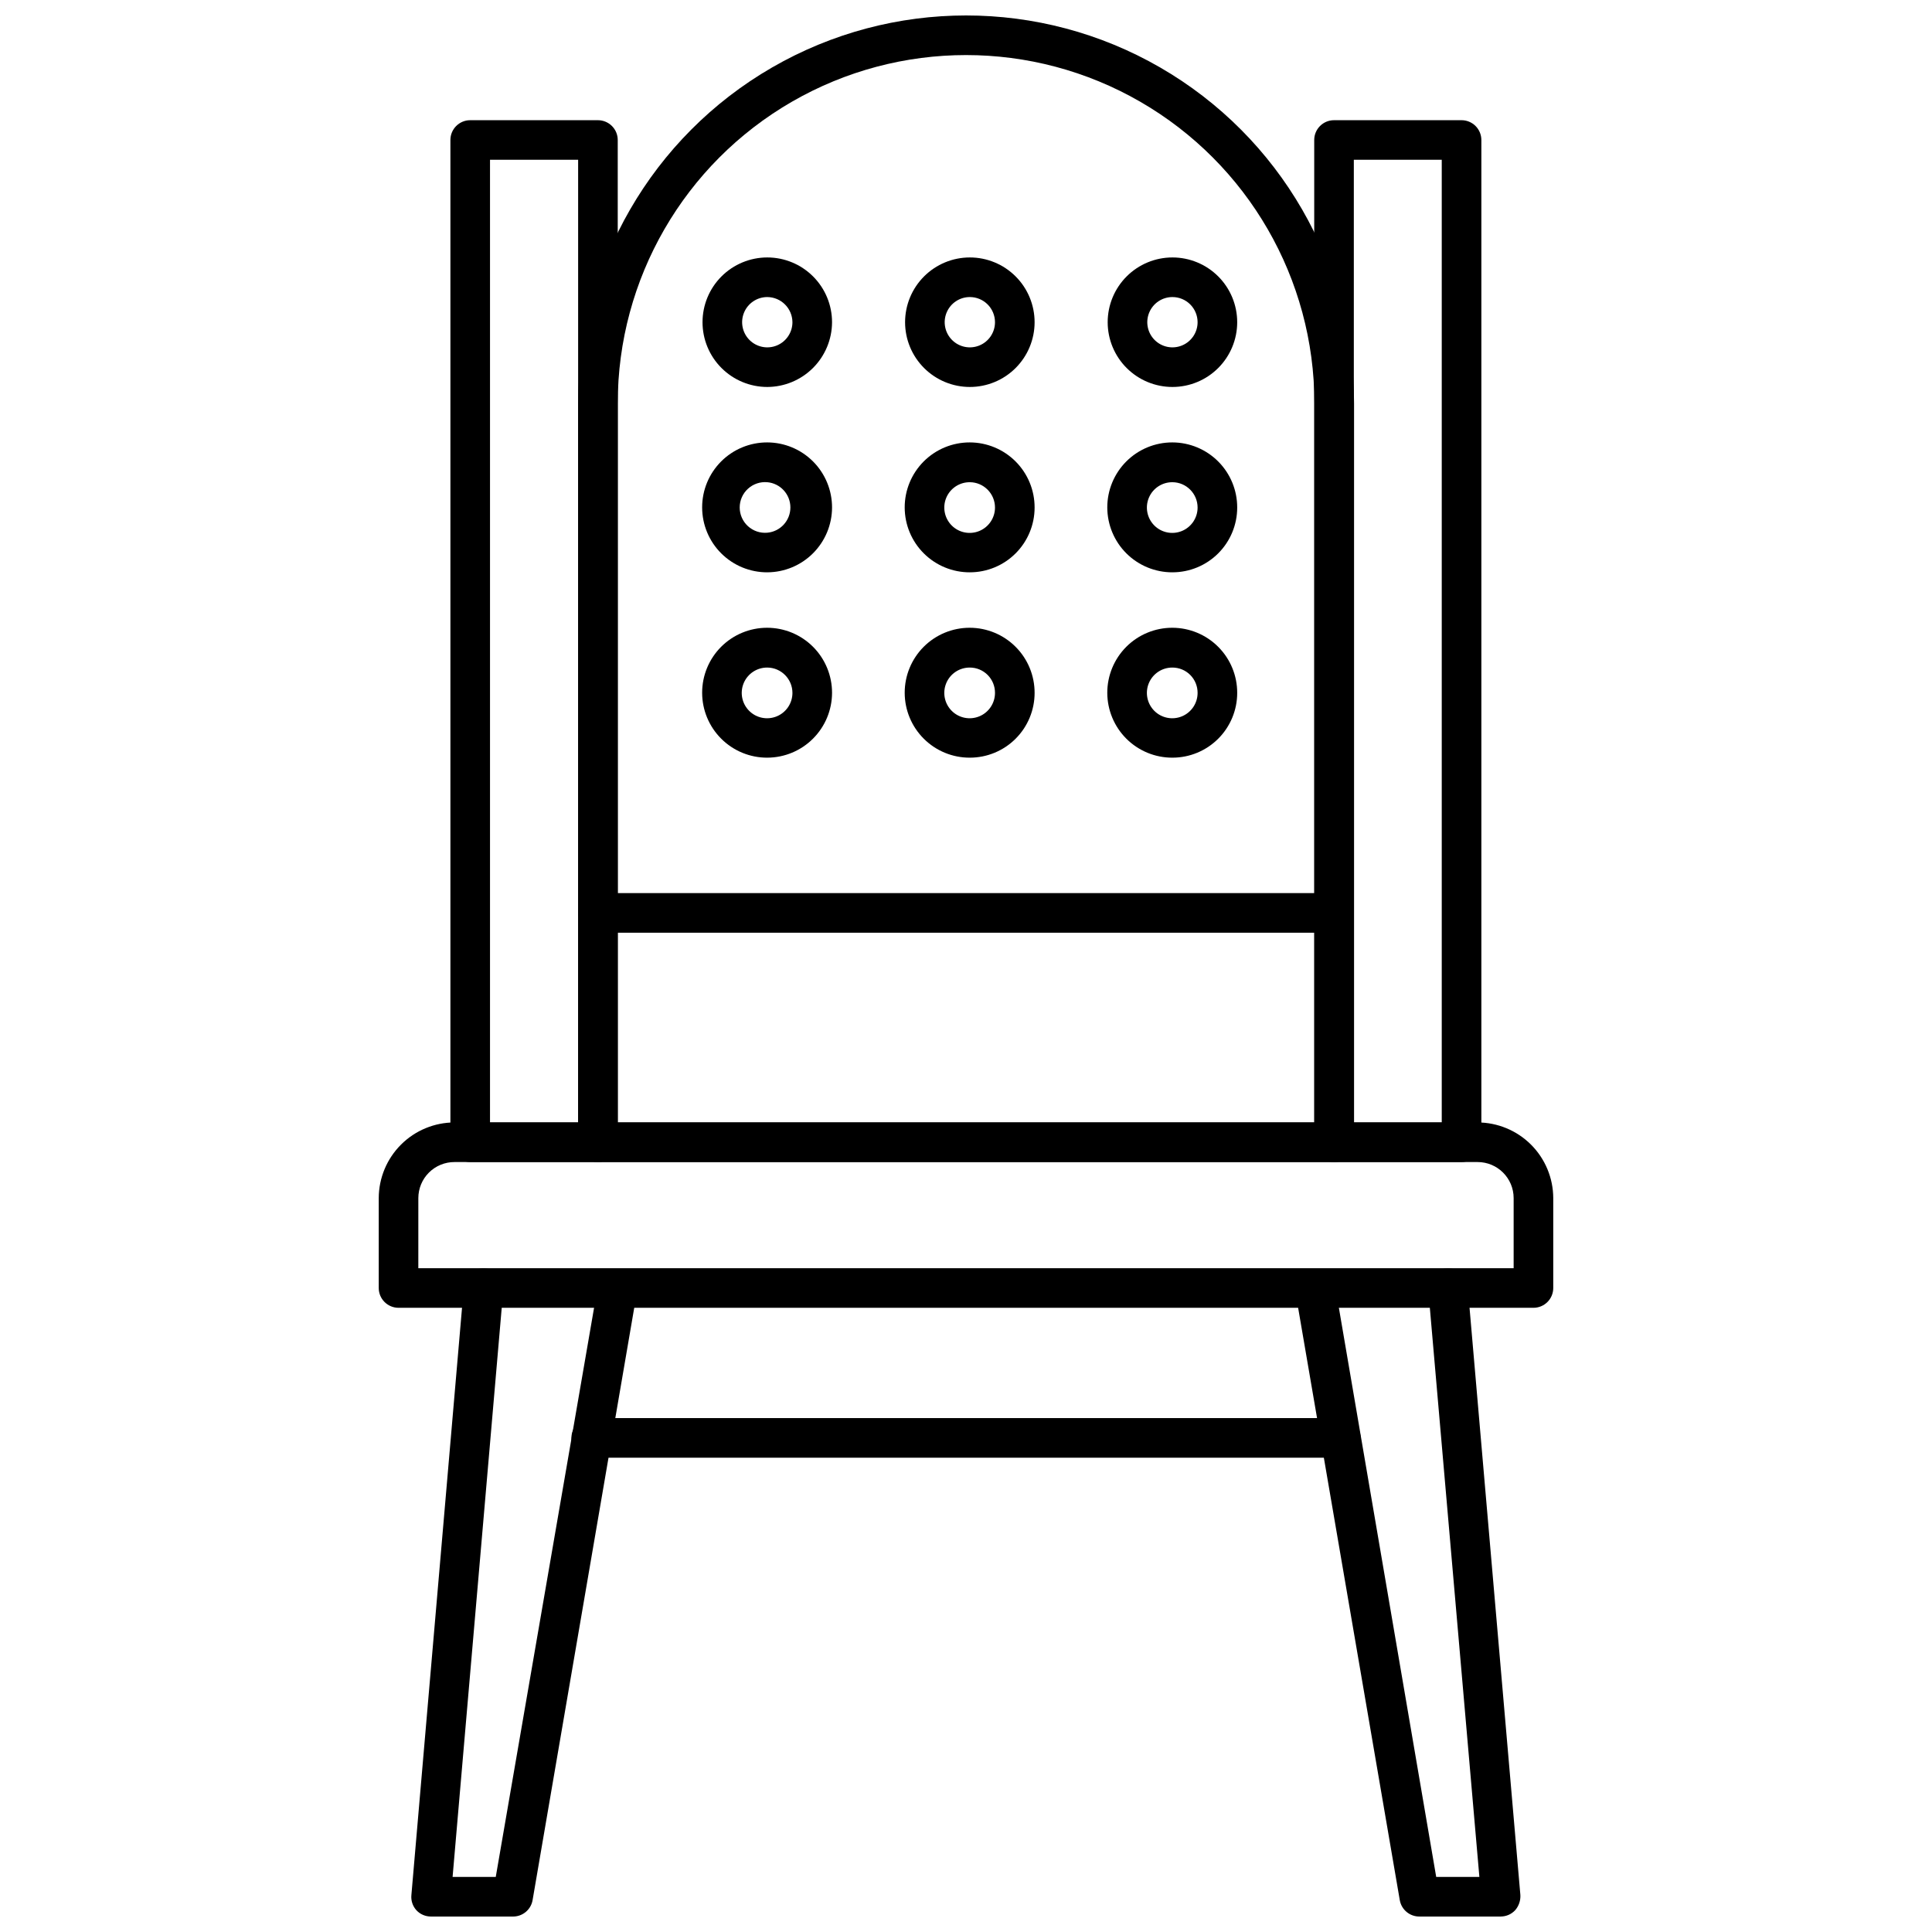
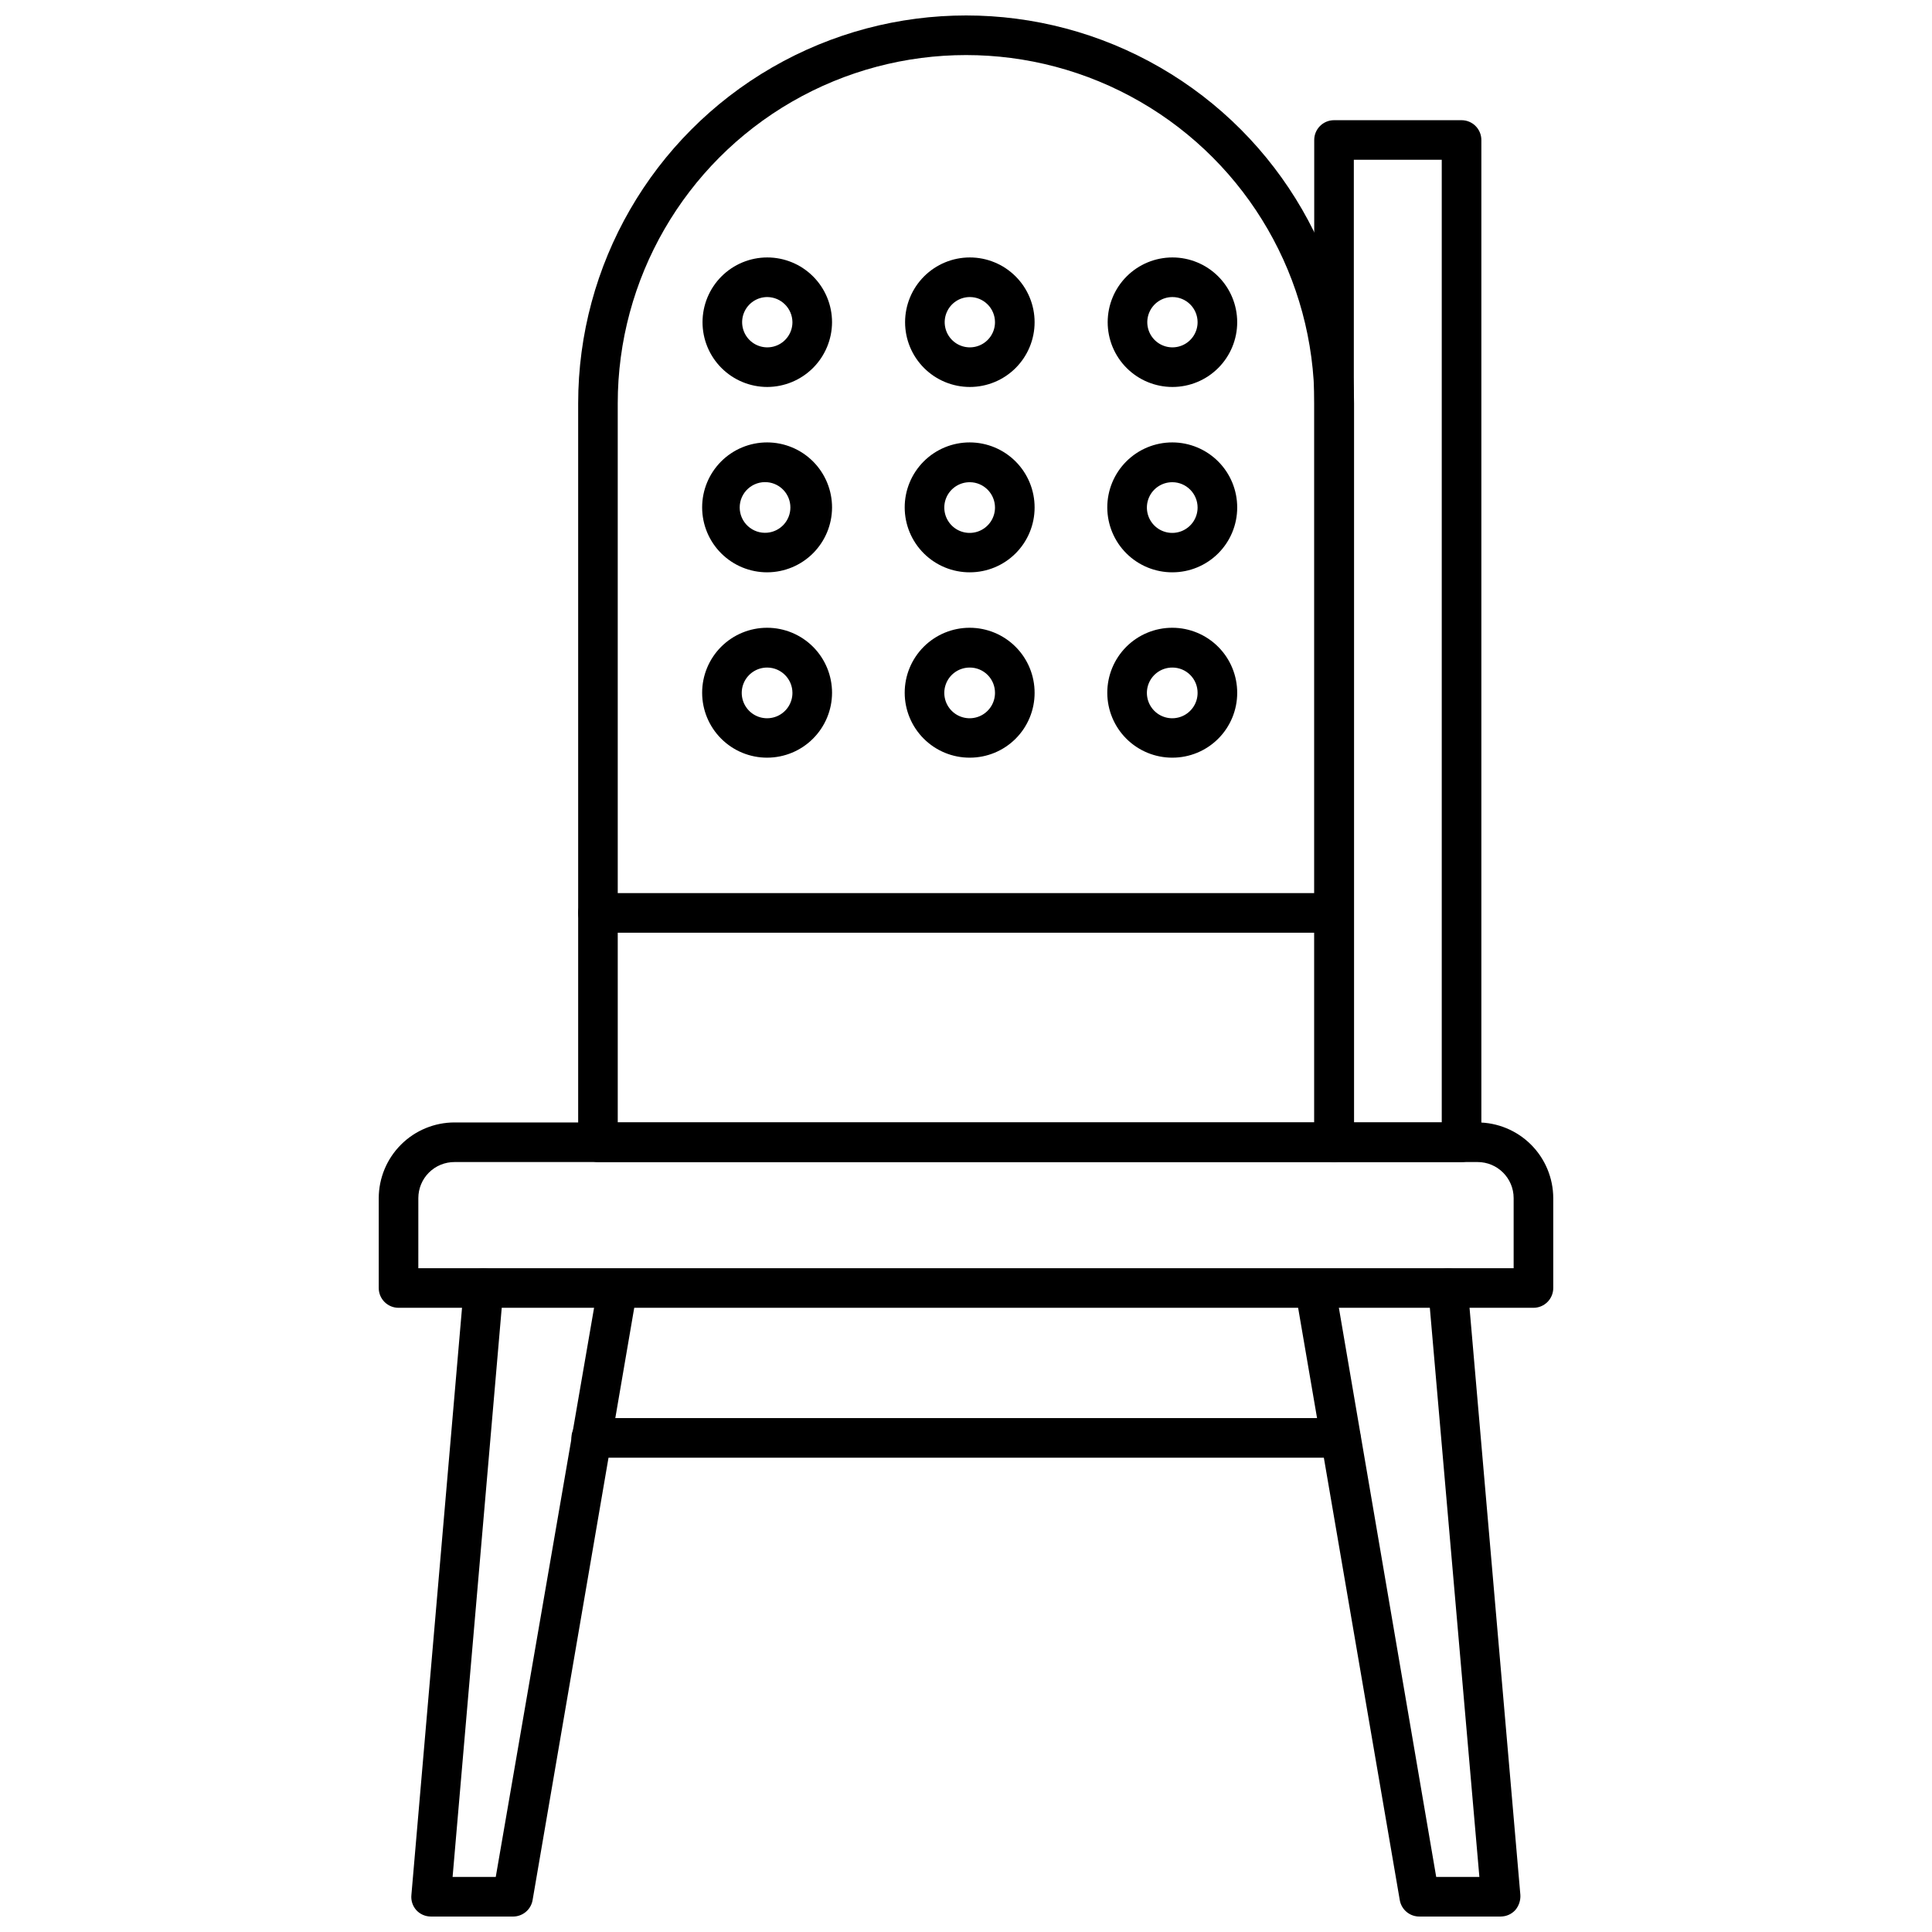
<svg xmlns="http://www.w3.org/2000/svg" width="800px" height="800px" version="1.1" viewBox="144 144 512 512">
  <defs>
    <clipPath id="c">
      <path d="m297 148.09h206v303.91h-206z" />
    </clipPath>
    <clipPath id="b">
      <path d="m487 480h60v171.9h-60z" />
    </clipPath>
    <clipPath id="a">
      <path d="m253 480h60v171.9h-60z" />
    </clipPath>
  </defs>
  <path d="m531.33 451.95h-33.801c-2.898 0-5.246-2.348-5.246-5.246v-265.6c0-2.898 2.348-5.25 5.246-5.25h33.801c1.391 0 2.727 0.555 3.711 1.539 0.98 0.984 1.535 2.316 1.535 3.711v265.6c0 1.391-0.555 2.727-1.535 3.711-0.984 0.984-2.32 1.535-3.711 1.535zm-28.551-10.496h23.301v-255.11h-23.301z" />
-   <path d="m302.46 451.95h-33.852c-2.898 0-5.246-2.348-5.246-5.246v-265.6c0-2.898 2.348-5.25 5.246-5.25h33.852c1.391 0 2.727 0.555 3.711 1.539s1.535 2.316 1.535 3.711v265.6c0 1.391-0.551 2.727-1.535 3.711s-2.32 1.535-3.711 1.535zm-28.602-10.496h23.355l-0.004-255.11h-23.352z" />
  <g clip-path="url(#c)">
    <path d="m497.59 451.95h-195.12c-2.898 0-5.25-2.348-5.25-5.246v-195.8c0-36.73 19.598-70.668 51.406-89.035 31.809-18.363 71-18.363 102.81 0 31.809 18.367 51.402 52.305 51.402 89.035v195.8c0 1.391-0.551 2.727-1.535 3.711s-2.32 1.535-3.711 1.535zm-189.88-10.496h184.62v-190.55c0-32.98-17.594-63.453-46.156-79.945-28.559-16.488-63.75-16.488-92.312 0-28.559 16.492-46.156 46.965-46.156 79.945z" />
  </g>
  <path d="m550.38 490.58h-300.76c-2.898 0-5.25-2.348-5.25-5.246v-23.828c0.016-5.32 2.141-10.418 5.906-14.176 3.769-3.762 8.875-5.871 14.195-5.871h271.11c5.312 0.016 10.402 2.133 14.16 5.887 3.754 3.758 5.871 8.848 5.887 14.16v23.828c0 1.391-0.555 2.727-1.539 3.711s-2.316 1.535-3.711 1.535zm-295.52-10.496h290.27v-18.578c0-5.273-4.277-9.551-9.551-9.551h-271.11c-2.543-0.012-4.984 0.988-6.789 2.781-1.801 1.793-2.816 4.231-2.816 6.769z" />
  <g clip-path="url(#b)">
    <path d="m541.77 651.9h-21.57c-2.582 0.039-4.809-1.809-5.246-4.356l-27.289-159.02c-0.238-1.391 0.09-2.82 0.906-3.973 0.816-1.148 2.055-1.93 3.449-2.168 2.898-0.492 5.644 1.461 6.141 4.359l26.449 154.66h11.441l-13.543-155.6c-0.242-2.883 1.895-5.418 4.777-5.668 2.883-0.242 5.418 1.895 5.668 4.773l13.961 161.27c0.086 1.473-0.402 2.922-1.367 4.039-0.977 1.055-2.34 1.66-3.777 1.68z" />
  </g>
  <g clip-path="url(#a)">
    <path d="m279.79 651.9h-21.57c-1.473 0.012-2.883-0.598-3.883-1.68-0.988-1.102-1.465-2.566-1.312-4.039l13.906-161.27c0.25-2.879 2.785-5.016 5.668-4.773 2.883 0.25 5.019 2.785 4.777 5.668l-13.434 155.6h11.438l26.715-154.66c0.23-1.383 1.004-2.613 2.144-3.422 1.145-0.809 2.562-1.125 3.941-0.883 1.371 0.242 2.59 1.02 3.387 2.164 0.797 1.141 1.109 2.551 0.863 3.922l-27.289 159.02c-0.441 2.586-2.731 4.445-5.352 4.356z" />
  </g>
  <path d="m499.32 530.31h-198.64c-2.898 0-5.246-2.352-5.246-5.25 0-2.898 2.348-5.246 5.246-5.246h198.64c2.898 0 5.25 2.348 5.25 5.246 0 2.898-2.352 5.25-5.25 5.25z" />
  <path d="m496.64 391.18h-194.18c-2.898 0-5.25-2.352-5.25-5.25 0-2.898 2.352-5.246 5.25-5.246h194.18c2.898 0 5.25 2.348 5.25 5.246 0 2.898-2.352 5.25-5.25 5.25z" />
  <path d="m454.71 246.55c-4.555 0-8.918-1.809-12.137-5.027s-5.027-7.582-5.027-12.133 1.809-8.918 5.027-12.137 7.582-5.027 12.137-5.027c4.551 0 8.914 1.809 12.133 5.027s5.027 7.586 5.027 12.137-1.809 8.914-5.027 12.133-7.582 5.027-12.133 5.027zm0-23.824v-0.004c-2.699 0-5.129 1.625-6.16 4.117-1.031 2.488-0.461 5.356 1.445 7.262s4.773 2.477 7.262 1.445c2.492-1.031 4.117-3.461 4.117-6.156 0-1.77-0.703-3.465-1.953-4.715s-2.945-1.953-4.711-1.953z" />
  <path d="m401.02 246.55c-4.555 0-8.918-1.809-12.137-5.027s-5.027-7.582-5.027-12.133 1.809-8.918 5.027-12.137 7.582-5.027 12.137-5.027c4.551 0 8.914 1.809 12.133 5.027s5.027 7.586 5.027 12.137-1.809 8.914-5.027 12.133-7.582 5.027-12.133 5.027zm0-23.824v-0.004c-2.699 0-5.129 1.625-6.16 4.117-1.031 2.488-0.461 5.356 1.445 7.262s4.773 2.477 7.266 1.445c2.488-1.031 4.113-3.461 4.113-6.156 0-1.77-0.703-3.465-1.953-4.715s-2.945-1.953-4.711-1.953z" />
  <path d="m347.34 246.55c-4.551 0-8.918-1.809-12.137-5.027s-5.027-7.582-5.027-12.133 1.809-8.918 5.027-12.137 7.586-5.027 12.137-5.027c4.551 0 8.914 1.809 12.133 5.027s5.027 7.586 5.027 12.137c-0.016 4.547-1.828 8.902-5.043 12.117s-7.57 5.027-12.117 5.043zm0-23.824v-0.004c-2.695 0-5.129 1.625-6.16 4.117-1.031 2.488-0.461 5.356 1.445 7.262s4.773 2.477 7.266 1.445c2.488-1.031 4.113-3.461 4.113-6.156-0.027-3.672-2.996-6.637-6.664-6.668z" />
  <path d="m454.71 295.67c-4.574 0.016-8.961-1.793-12.203-5.016-3.238-3.227-5.059-7.609-5.066-12.18-0.004-4.57 1.812-8.957 5.043-12.191 3.234-3.231 7.617-5.043 12.191-5.039 4.57 0.004 8.953 1.828 12.176 5.066 3.227 3.238 5.031 7.629 5.019 12.199 0 4.551-1.809 8.914-5.027 12.133s-7.582 5.027-12.133 5.027zm0-23.879c-2.723-0.02-5.188 1.602-6.246 4.109-1.055 2.508-0.492 5.406 1.422 7.34 1.918 1.934 4.812 2.516 7.328 1.48 2.516-1.039 4.16-3.488 4.16-6.211 0-3.691-2.977-6.691-6.664-6.719z" />
  <path d="m401.02 295.67c-4.574 0.016-8.961-1.793-12.199-5.016-3.242-3.227-5.062-7.609-5.066-12.18-0.008-4.57 1.809-8.957 5.039-12.191 3.234-3.231 7.617-5.043 12.191-5.039 4.57 0.004 8.953 1.828 12.176 5.066 3.227 3.238 5.031 7.629 5.019 12.199 0 4.551-1.809 8.914-5.027 12.133s-7.582 5.027-12.133 5.027zm0-23.879c-2.723-0.02-5.188 1.602-6.246 4.109-1.055 2.508-0.492 5.406 1.422 7.34 1.918 1.934 4.812 2.516 7.328 1.48 2.516-1.039 4.16-3.488 4.16-6.211 0-3.691-2.977-6.691-6.664-6.719z" />
  <path d="m347.34 295.67c-4.574 0.016-8.961-1.793-12.199-5.016-3.242-3.227-5.062-7.609-5.066-12.18-0.008-4.57 1.809-8.957 5.039-12.191 3.234-3.231 7.617-5.043 12.191-5.039 4.57 0.004 8.953 1.828 12.18 5.066 3.223 3.238 5.027 7.629 5.016 12.199-0.016 4.547-1.828 8.902-5.043 12.117s-7.57 5.027-12.117 5.043zm0-23.879c-1.879-0.164-3.738 0.465-5.129 1.738-1.391 1.27-2.184 3.07-2.184 4.953 0 1.887 0.793 3.684 2.184 4.957 1.391 1.27 3.25 1.902 5.129 1.734 3.465-0.309 6.121-3.211 6.121-6.691s-2.656-6.383-6.121-6.691z" />
  <path d="m454.71 344.79c-4.574 0.016-8.961-1.789-12.203-5.016-3.238-3.227-5.059-7.609-5.066-12.18-0.004-4.57 1.812-8.957 5.043-12.191 3.234-3.231 7.617-5.043 12.191-5.039 4.57 0.004 8.953 1.828 12.176 5.066 3.227 3.238 5.031 7.629 5.019 12.199 0 4.551-1.809 8.914-5.027 12.133s-7.582 5.027-12.133 5.027zm0-23.879c-2.723-0.02-5.188 1.602-6.246 4.109-1.055 2.512-0.492 5.406 1.422 7.34 1.918 1.934 4.812 2.516 7.328 1.48s4.16-3.488 4.16-6.211c0.012-1.777-0.684-3.484-1.934-4.746-1.254-1.262-2.957-1.973-4.731-1.973z" />
  <path d="m401.02 344.79c-4.574 0.016-8.961-1.789-12.199-5.016-3.242-3.227-5.062-7.609-5.066-12.18-0.008-4.57 1.809-8.957 5.039-12.191 3.234-3.231 7.617-5.043 12.191-5.039 4.57 0.004 8.953 1.828 12.176 5.066 3.227 3.238 5.031 7.629 5.019 12.199 0 4.551-1.809 8.914-5.027 12.133s-7.582 5.027-12.133 5.027zm0-23.879c-2.723-0.02-5.188 1.602-6.246 4.109-1.055 2.512-0.492 5.406 1.422 7.34 1.918 1.934 4.812 2.516 7.328 1.48s4.16-3.488 4.16-6.211c0.012-1.777-0.684-3.484-1.934-4.746-1.254-1.262-2.957-1.973-4.731-1.973z" />
  <path d="m347.34 344.79c-4.574 0.016-8.961-1.789-12.199-5.016-3.242-3.227-5.062-7.609-5.066-12.18-0.008-4.57 1.809-8.957 5.039-12.191 3.234-3.231 7.617-5.043 12.191-5.039 4.57 0.004 8.953 1.828 12.18 5.066 3.223 3.238 5.027 7.629 5.016 12.199-0.016 4.547-1.828 8.902-5.043 12.117-3.215 3.219-7.57 5.031-12.117 5.043zm0-23.879c-2.723-0.02-5.188 1.602-6.246 4.109-1.055 2.512-0.492 5.406 1.422 7.34 1.918 1.934 4.812 2.516 7.328 1.48s4.16-3.488 4.16-6.211c0-3.691-2.977-6.688-6.664-6.719z" />
</svg>